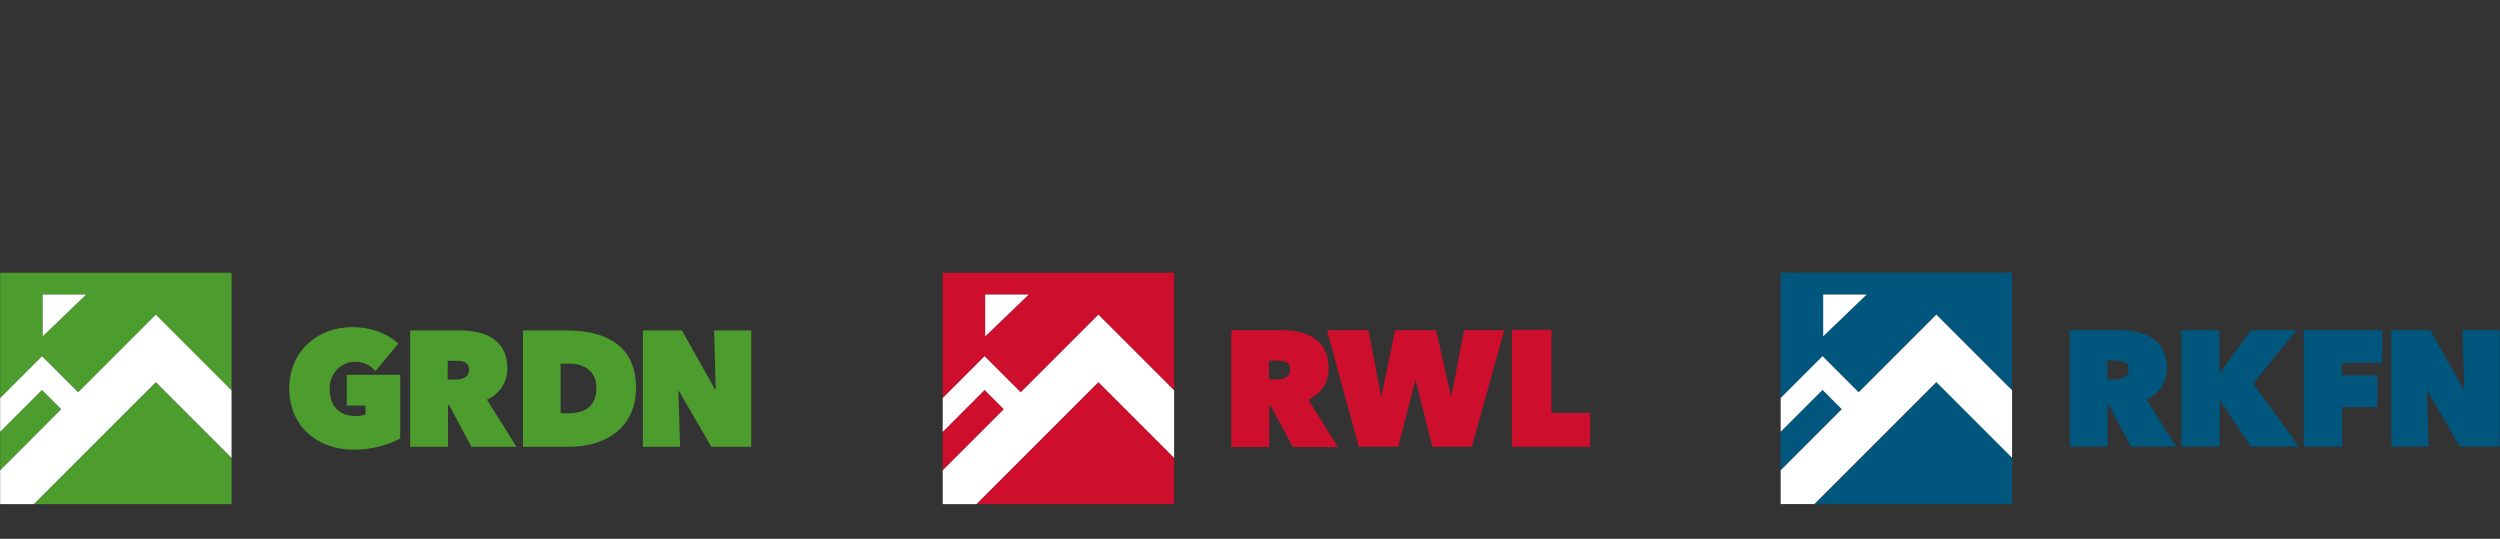
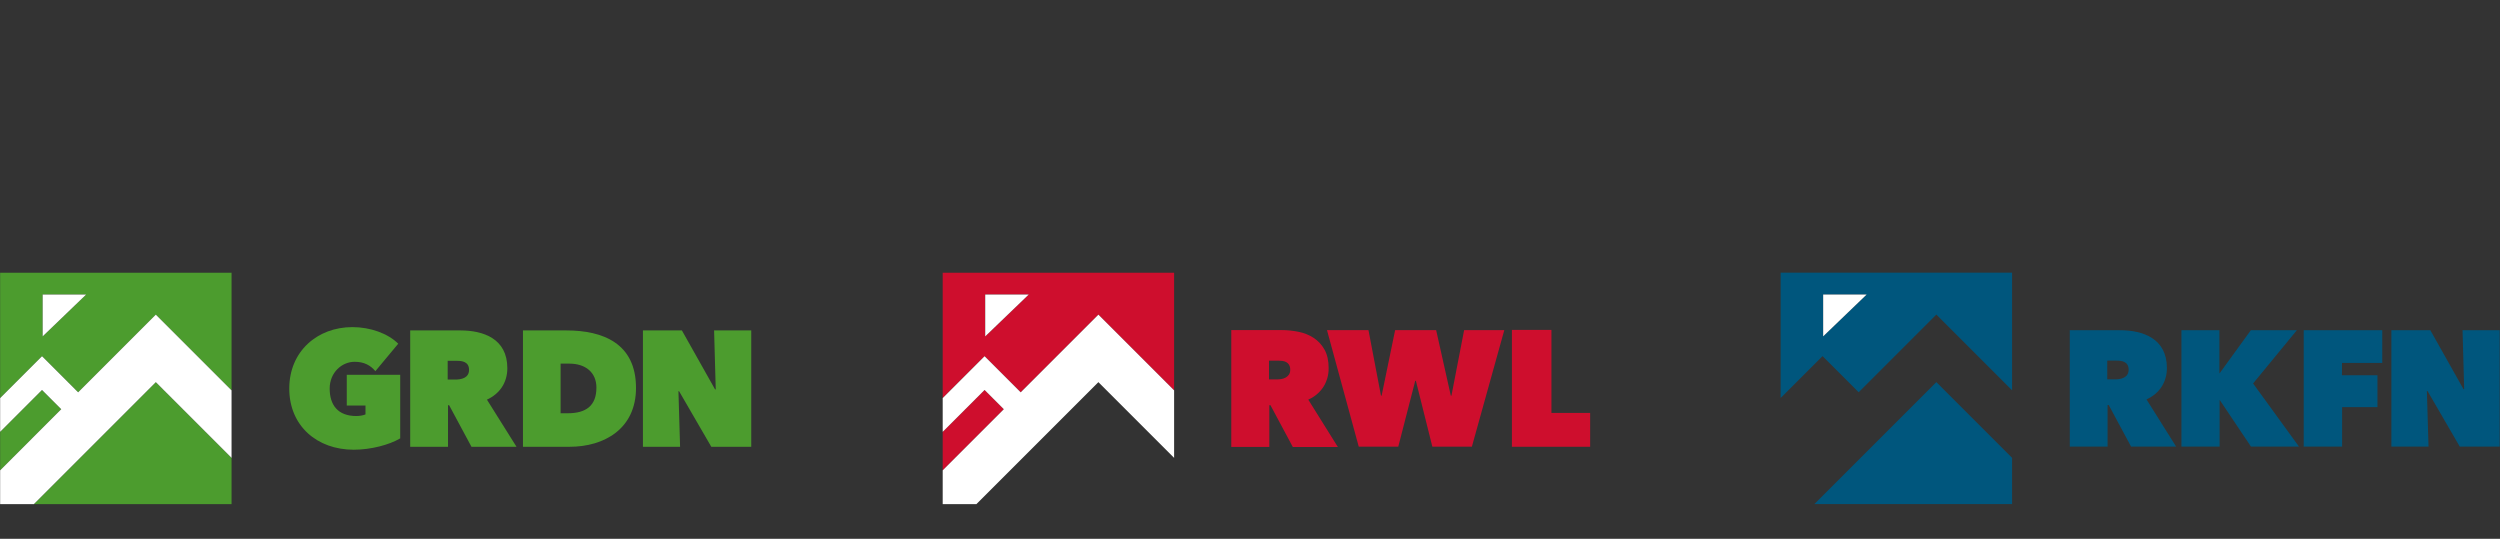
<svg xmlns="http://www.w3.org/2000/svg" width="2733" height="589" viewBox="0 0 2733 589" fill="none">
  <rect x="0" y="0" width="2733" height="589" fill="#333333" stroke="none" />
  <g clip-path="url(#clip0_433_474)">
    <path d="M1586.73 432.51H1586.02L1569.98 360.87H1525.16L1510.4 432.51H1509.68L1496.01 360.87H1450.65L1485.39 488.31H1528.59L1547.13 416.31H1547.85L1565.85 488.31H1609.05L1644.51 360.87H1600.58L1586.73 432.51Z" fill="#CE0E2D" />
    <path d="M1446.71 423C1450.61 416.824 1452.6 409.641 1452.46 402.34C1452.46 394.287 1450.96 387.58 1447.95 382.22C1445.12 377.055 1441.07 372.657 1436.16 369.41C1431.11 366.151 1425.49 363.888 1419.59 362.74C1413.46 361.481 1407.21 360.844 1400.95 360.84H1346.03V488.61H1387.62V443H1388.88L1413.31 488.64H1462.54L1430.19 436.86C1436.94 433.967 1442.69 429.146 1446.71 423ZM1408.98 409.65C1407.99 411.006 1406.71 412.118 1405.22 412.9C1403.72 413.687 1402.08 414.205 1400.4 414.43C1398.83 414.658 1397.25 414.779 1395.66 414.79H1387.27V394.25H1397.41C1398.84 394.257 1400.28 394.348 1401.7 394.52C1403.19 394.686 1404.65 395.116 1405.99 395.79C1407.32 396.471 1408.43 397.51 1409.2 398.79C1410.12 400.442 1410.56 402.321 1410.46 404.21C1410.56 406.144 1410.04 408.06 1408.98 409.68V409.65Z" fill="#CE0E2D" />
    <path d="M1696.04 451.42V360.66H1652.82V488.4H1738.36V451.42H1696.04Z" fill="#CE0E2D" />
-     <path d="M1067.39 551.13H1283.54V500.54L1200.76 417.76L1067.39 551.13Z" fill="#CE0E2D" />
    <path d="M1076.34 426.3L1030.56 472.09V514.17L1097.38 447.34L1076.34 426.3Z" fill="#CE0E2D" />
    <path d="M1030.55 298.15V435.15L1076.34 389.37L1115.83 428.86L1200.76 344L1283.54 426.78V298.15H1030.55ZM1077.05 367.73V322H1124.56L1077.05 367.73Z" fill="#CE0E2D" />
    <path d="M1200.76 343.96L1115.83 428.89L1076.34 389.41L1030.56 435.19V472.09L1076.34 426.3L1097.38 447.34L1030.56 514.17V551.13H1067.39L1200.76 417.76L1283.54 500.54V426.74L1200.76 343.96Z" fill="white" />
    <path d="M1077.05 322.02V367.72L1124.56 322.02H1077.05Z" fill="white" />
    <path d="M36.98 551.13H253.13V500.54L170.35 417.76L36.98 551.13Z" fill="#4C9C2E" />
    <path d="M45.93 426.3L0.15 472.09V514.17L66.97 447.34L45.93 426.3Z" fill="#4C9C2E" />
    <path d="M0.14 298.14V435.19L45.93 389.41L85.42 428.89L170.35 344L253.13 426.78V298.14H0.14ZM46.64 367.72V322H94.15L46.64 367.72Z" fill="#4C9C2E" />
    <path d="M170.35 343.96L85.42 428.89L45.93 389.41L0.15 435.19V472.09L45.93 426.3L66.97 447.34L0.15 514.17V551.13H36.98L170.35 417.76L253.13 500.54V426.74L170.35 343.96Z" fill="white" />
    <path d="M46.64 322.02V367.72L94.15 322.02H46.64Z" fill="white" />
    <path d="M554.62 402.54C554.62 370.2 528.39 361.22 503.24 361.22H448.44V488.42H489.76V443H491L515.43 488.46H564.66L532.32 436.89C546.53 430.39 554.62 418 554.62 402.54ZM497.85 414.94H489.4V394.45H499.64C505.03 394.45 512.76 395.35 512.76 404.33C512.76 413.5 503.77 414.94 497.85 414.94Z" fill="#4C9C2E" />
    <path d="M619.13 361.22H571.7V488.42H622.7C660.43 488.42 695.28 468.83 695.28 424.1C695.31 375.41 659.2 361.22 619.13 361.22ZM620.75 451.77H612.85V397.51H622.37C640.37 397.51 652.01 407.39 652.01 423.74C652 443.5 640.69 451.77 620.75 451.77Z" fill="#4C9C2E" />
    <path d="M780.65 361.22L782.45 425.71H781.73L745.44 361.22H702.86V488.42H743.46L741.67 427.69H742.38L777.6 488.42H821.26V361.22H780.65Z" fill="#4C9C2E" />
    <path d="M379.09 443.32H399.57V453C397.41 454.08 393.1 454.8 389.51 454.8C369.21 454.8 360.4 442.58 360.4 424.8C360.4 407.19 373.7 395.51 387.71 395.51C398.13 395.51 405.14 399.46 410.35 405.75L435.35 375.75C424.21 364.61 404.99 357.6 385.23 357.6C346.96 357.6 316.23 384.01 316.23 424.8C316.23 465.59 346.59 491.63 386.65 491.63C405.65 491.63 425.65 486.24 437.5 479.23V409.72H379.09V443.32Z" fill="#4C9C2E" />
    <path d="M1983.44 551.08H2199.59V500.49L2116.81 417.71L1983.44 551.08Z" fill="#00567D" />
-     <path d="M1992.39 426.26L1946.61 472.05V514.12L2013.43 447.3L1992.39 426.26Z" fill="#00567D" />
    <path d="M1946.6 298.1V435.1L1992.39 389.31L2031.88 428.8L2116.81 343.87L2199.59 426.65V298.1H1946.6ZM1993.1 367.68V322H2040.61L1993.1 367.68Z" fill="#00567D" />
-     <path d="M2116.81 343.92L2031.88 428.85L1992.39 389.36L1946.61 435.15V472.05L1992.39 426.26L2013.43 447.3L1946.61 514.12V551.08H1983.44L2116.81 417.71L2199.59 500.49V426.7L2116.81 343.92Z" fill="white" />
    <path d="M1993.1 321.98V367.68L2040.61 321.98H1993.1Z" fill="white" />
    <path d="M2262.67 361H2317.46C2342.62 361 2368.85 370 2368.85 402.32C2368.85 417.78 2360.76 430.17 2346.57 436.64L2378.91 488.2H2329.68L2305.25 442.75H2303.99V488.2H2262.67V361ZM2303.67 414.72H2312.11C2318.04 414.72 2327.03 413.28 2327.03 404.12C2327.03 395.12 2319.3 394.24 2313.91 394.24H2303.63L2303.67 414.72Z" fill="#00567D" />
    <path d="M2426.79 437.53H2426.46V488.19H2384.75V361H2426.25V407.89H2426.61L2460.61 361H2510.91L2463.08 419.2L2513.21 488.2H2460.75L2426.79 437.53Z" fill="#00567D" />
    <path d="M2560.22 410.22H2599.03V445.07H2560.4V488.19H2518.4V361H2604.28V396.75H2560.28L2560.22 410.22Z" fill="#00567D" />
    <path d="M2614.25 361H2656.83L2693.13 425.5H2693.84L2692.05 361H2732.65V488.2H2688.99L2653.78 427.48H2653.06L2654.86 488.2H2614.25V361Z" fill="#00567D" />
  </g>
  <defs>
    <clipPath id="clip0_433_474">
      <rect width="2733" height="589" fill="white" />
    </clipPath>
  </defs>
</svg>